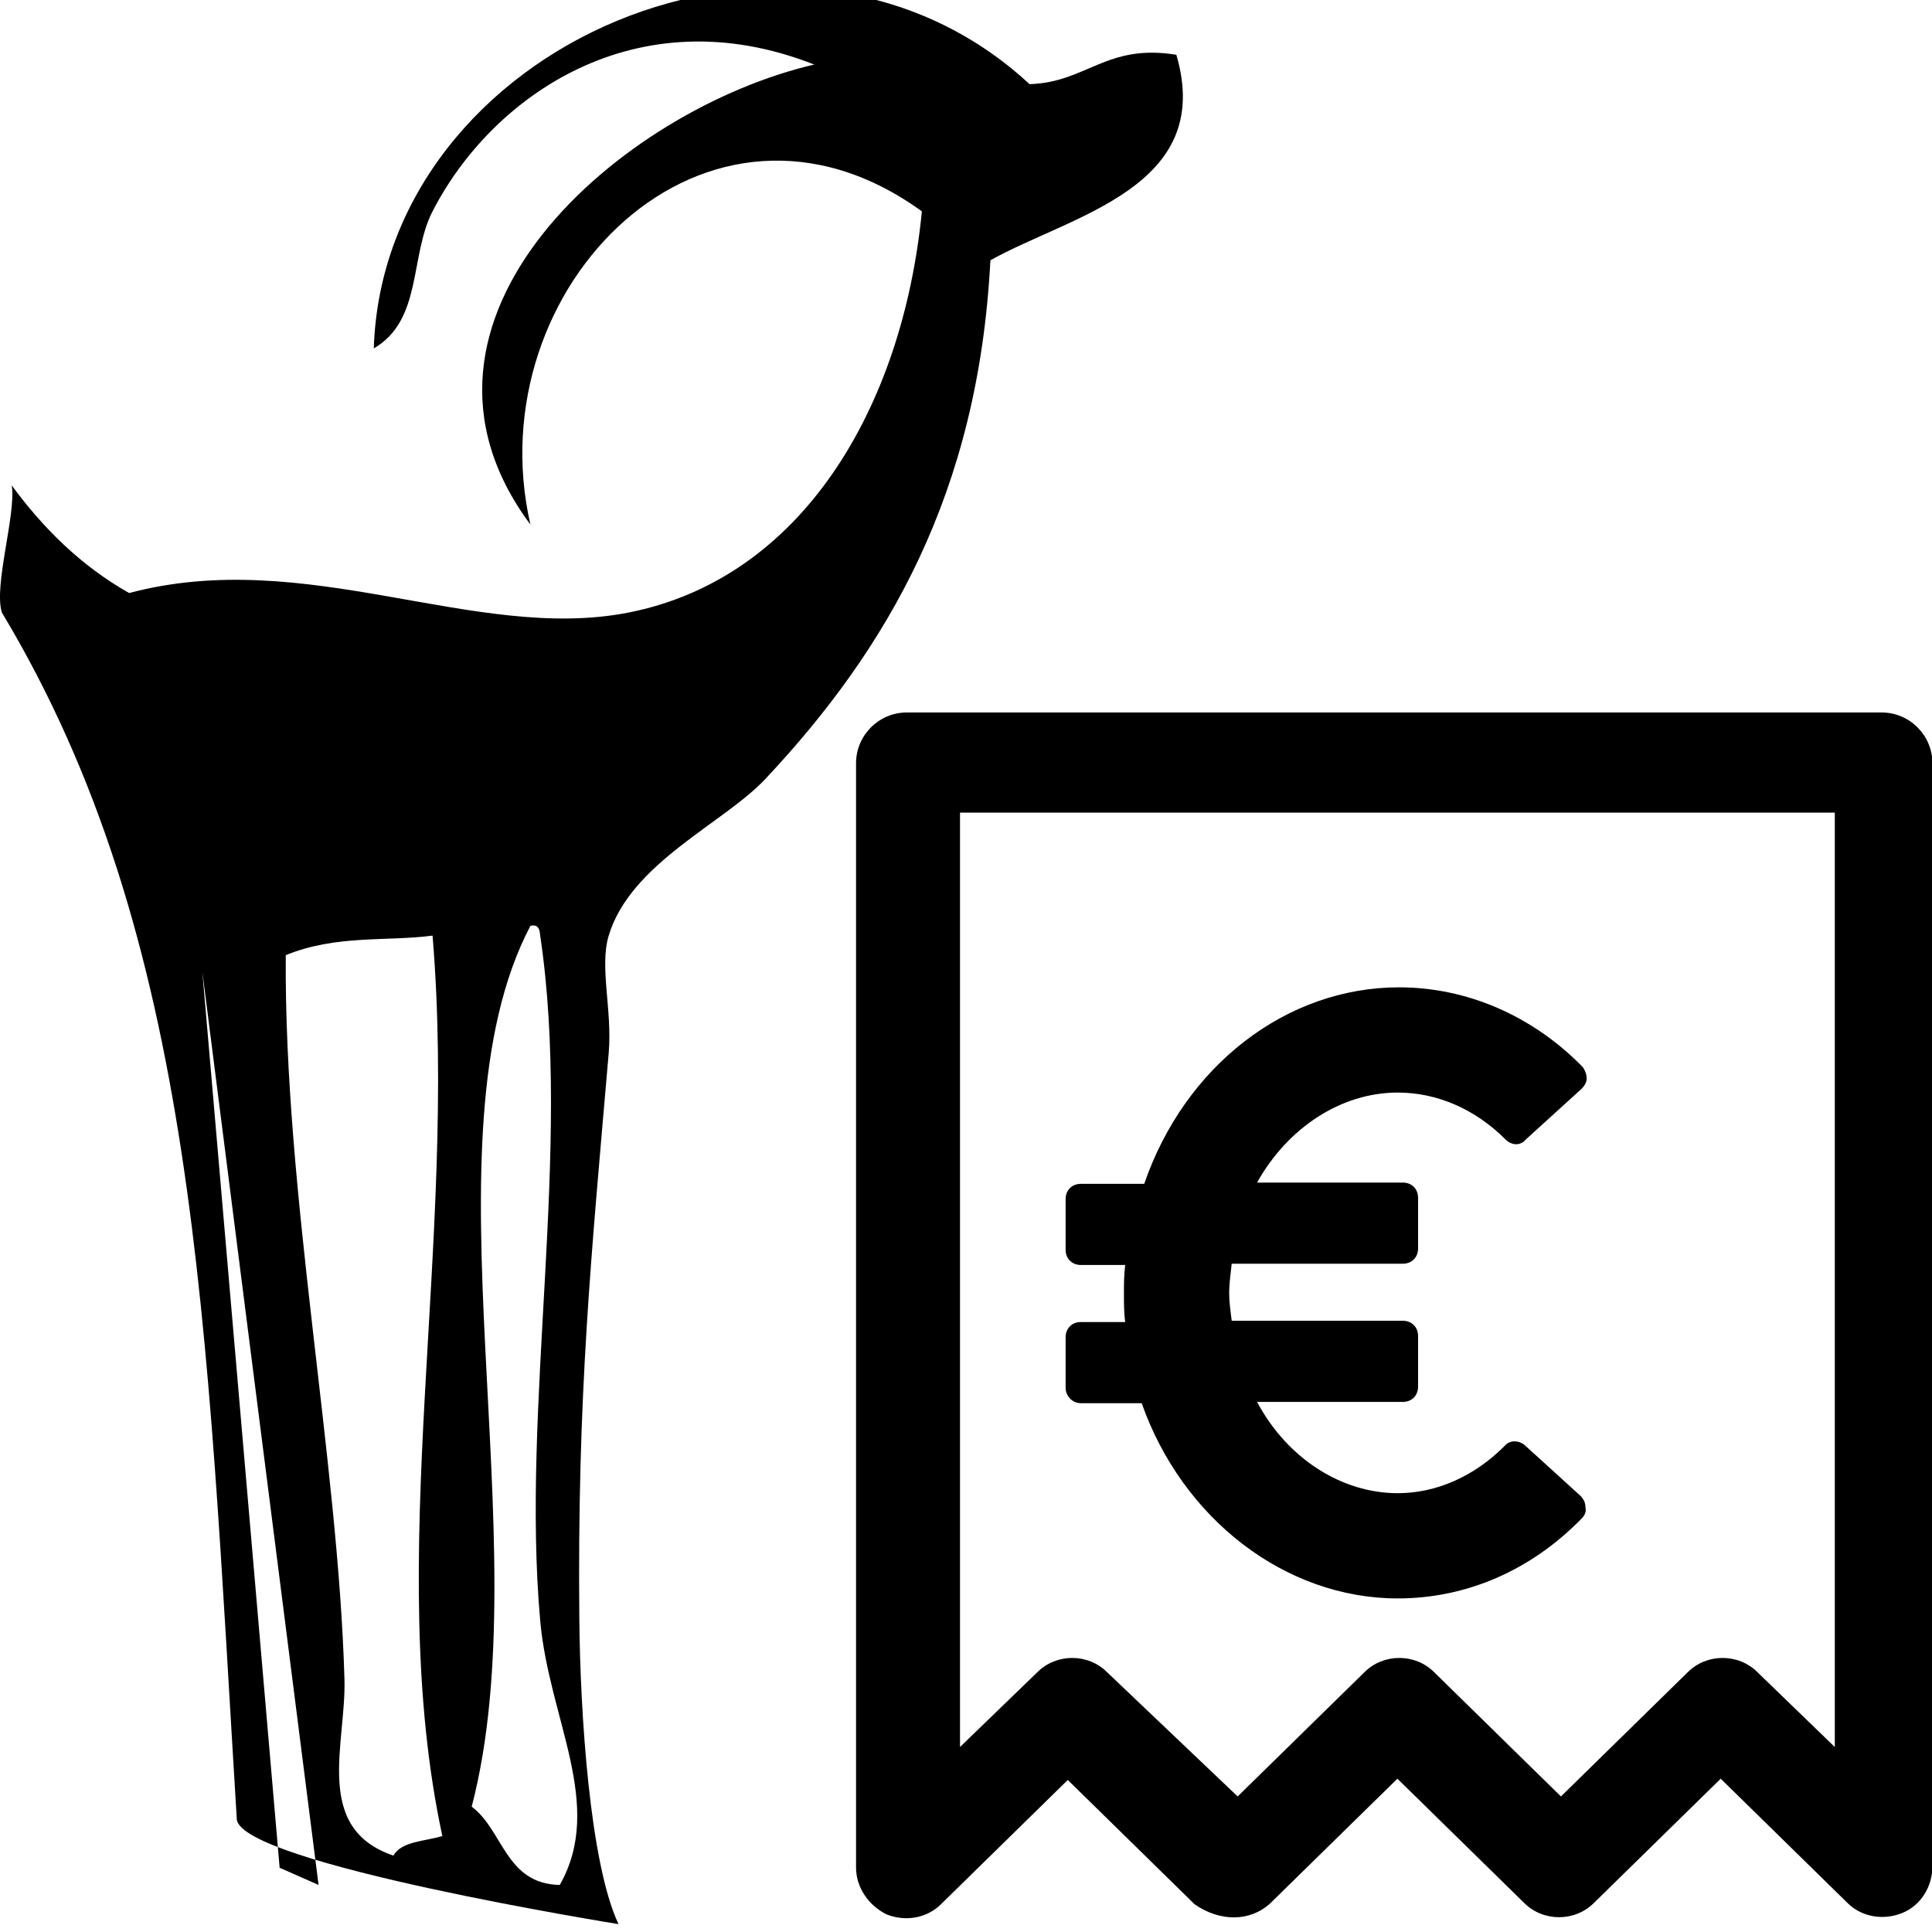
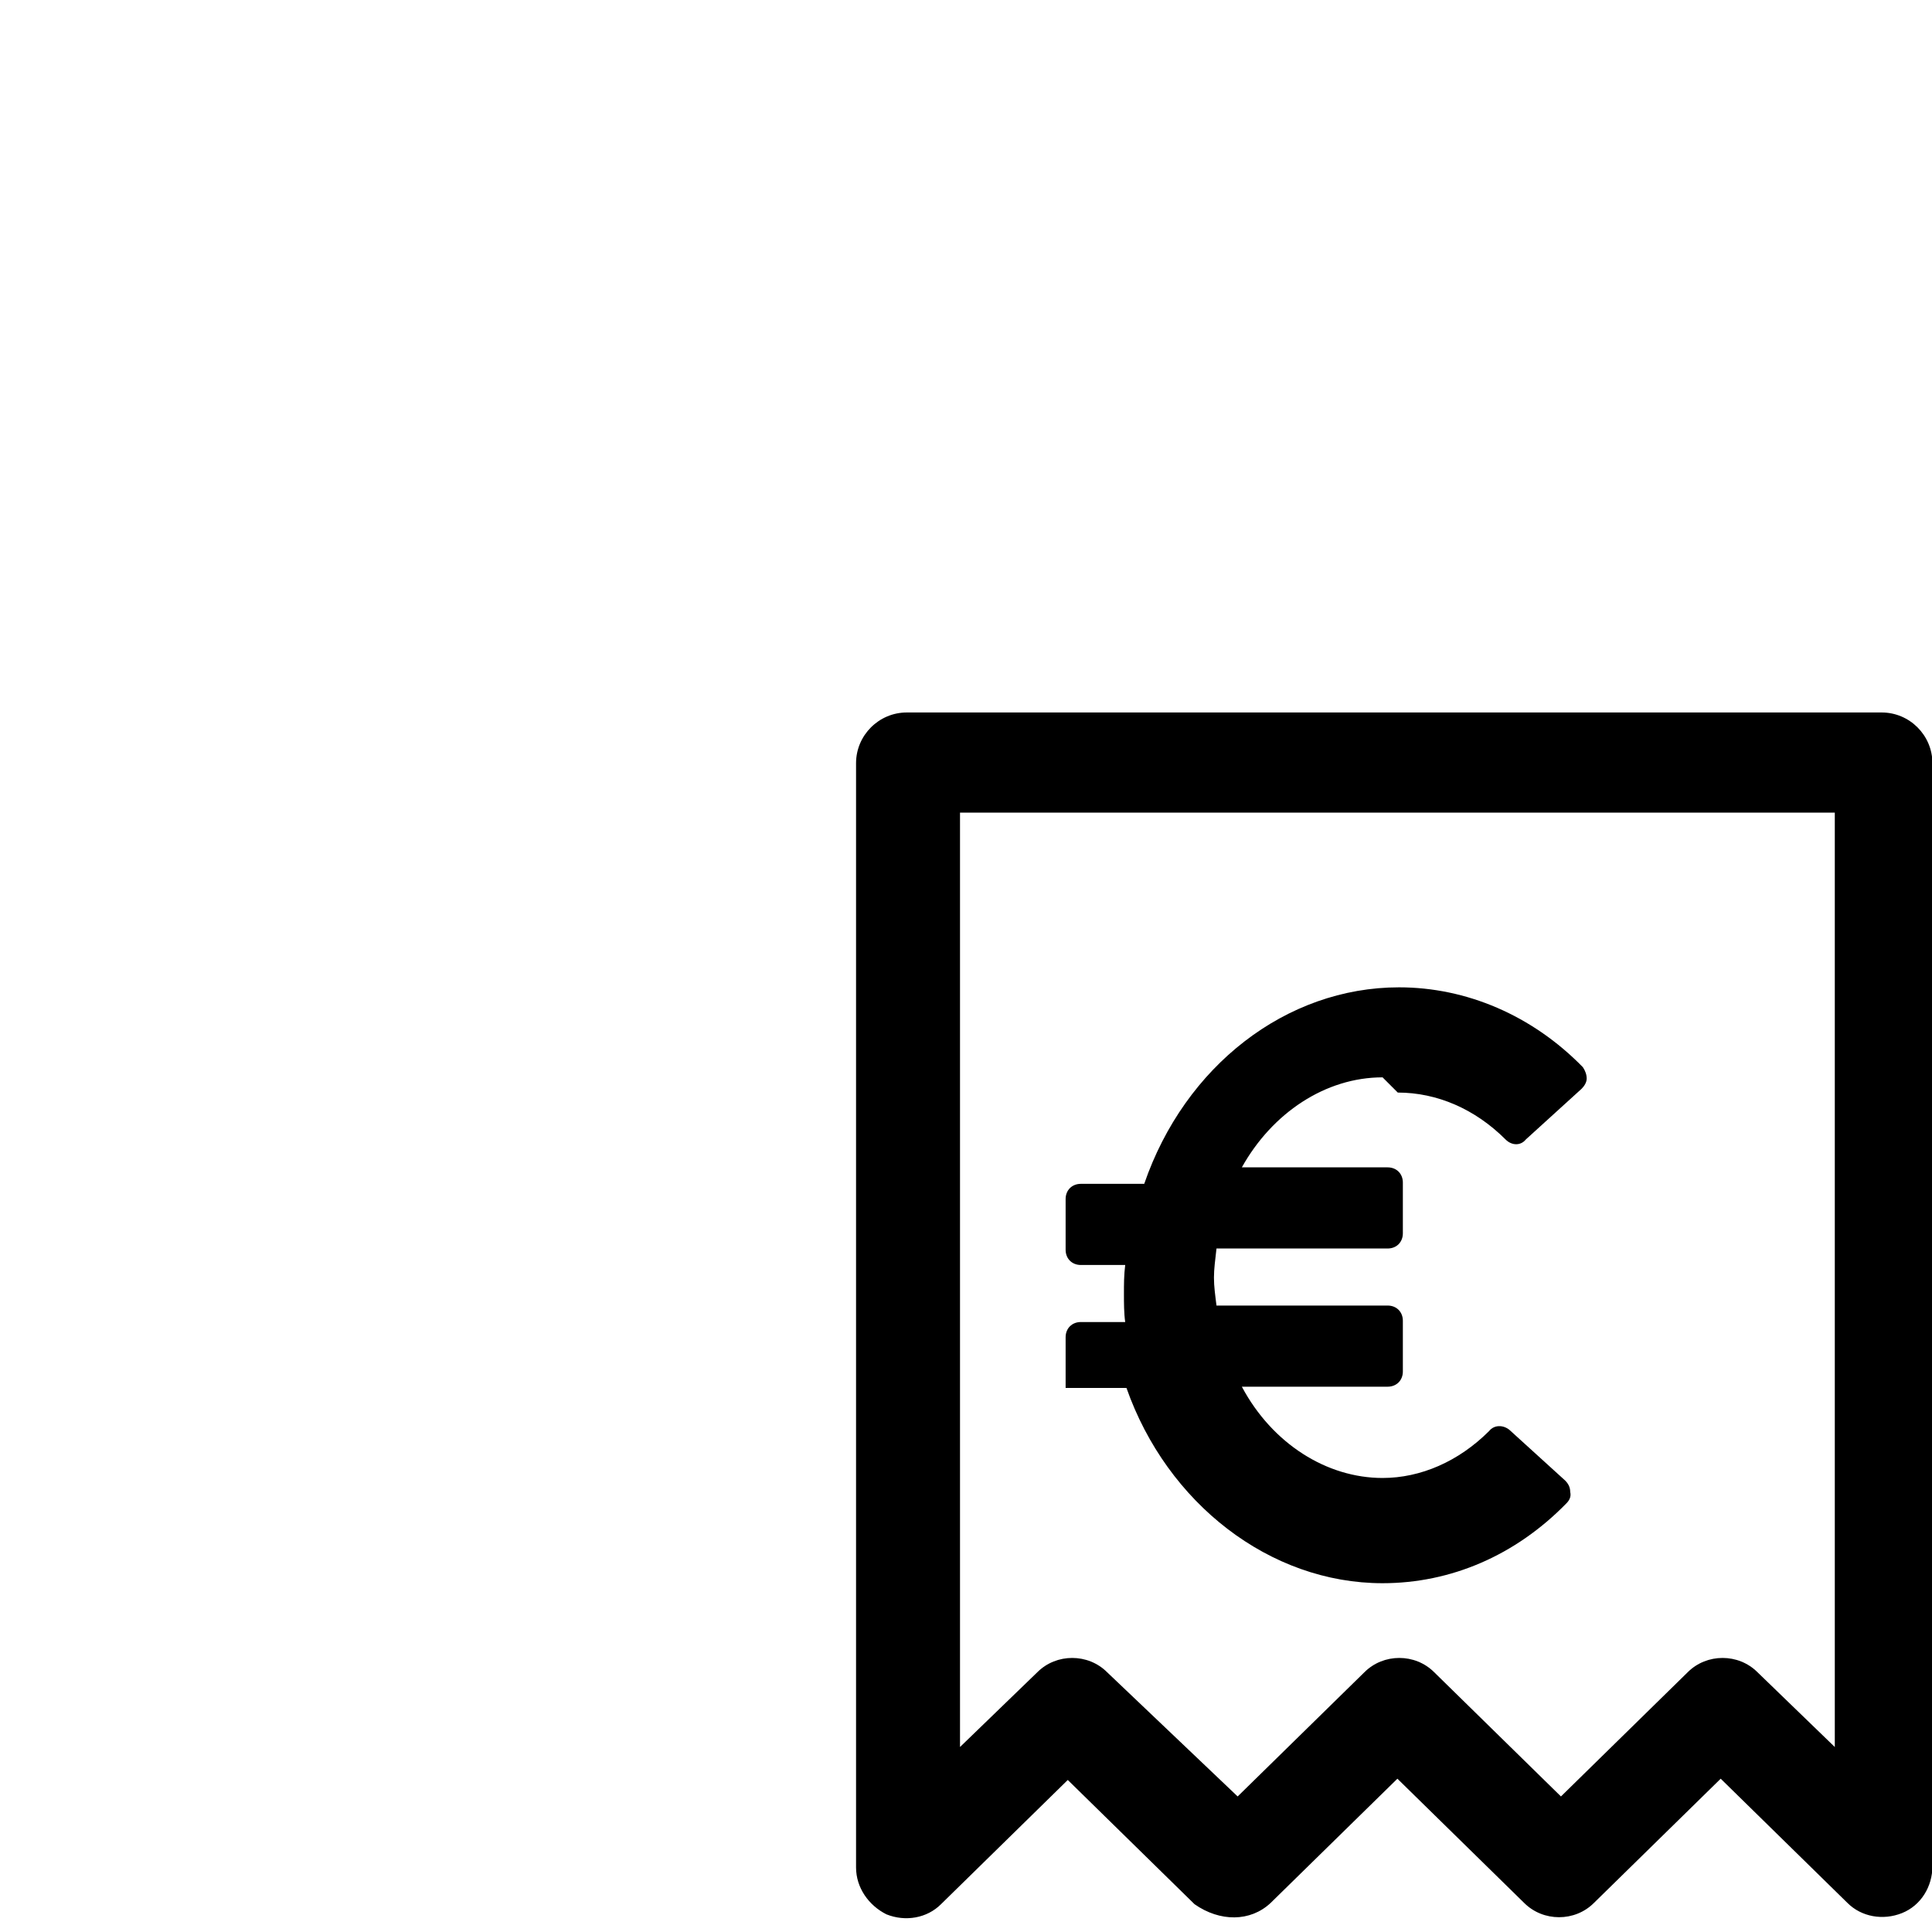
<svg xmlns="http://www.w3.org/2000/svg" width="96" height="96" version="1.1" viewBox="0 1.74 168.39 167.03">
  <rect x="0" y="1.74" width="168.39" height="167.03" fill="#FFFFFF" />
  <g transform="matrix(1.105 0 0 1.105 -2.981 -15.385)">
    <path d="m102.92 164.98 10-9.8 10 9.8c1.5 1.5 4 1.5 5.5 0l10-9.8 10 9.8c1.1 1.1 2.8 1.4 4.3 0.8s2.4-2.1 2.4-3.7v-87c0-2.2-1.8-4-4-4h-76.9c-2.2 0-4 1.8-4 4v87.1c0 1.6 1 3 2.4 3.7 1.5 0.6 3.2 0.3 4.3-0.8l10-9.8 10 9.8c2 1.4 4.4 1.4 6-0.1zm-12.9-18.2c-1.5-1.5-4-1.5-5.5 0l-6.1 5.9v-73.7h69v73.7l-6.1-5.9c-1.5-1.5-4-1.5-5.5 0l-10 9.8-10-9.8c-1.5-1.5-4-1.5-5.5 0l-10 9.8z" />
-     <path d="m112.95 101.06c3.1 0 6.1 1.3 8.5 3.7 0.5 0.5 1.2 0.5 1.6 0l4.4-4c0.2-0.2 0.4-0.5 0.4-0.8 0-0.3-0.1-0.6-0.3-0.9-4-4.1-9.2-6.3-14.5-6.3-8.9 0-16.9 6.2-20.1 15.5h-5c-0.7 0-1.2 0.5-1.2 1.2v4c0 0.7 0.5 1.2 1.2 1.2h3.5c-0.1 0.8-0.1 1.5-0.1 2.3 0 0.7 0 1.5 0.1 2.2h-3.5c-0.7 0-1.2 0.5-1.2 1.2v4c0 0.6 0.5 1.2 1.2 1.2h4.8c3.2 9.1 11.3 15.4 20.2 15.4 5.4 0 10.5-2.2 14.5-6.3 0.2-0.2 0.4-0.5 0.3-0.9 0-0.3-0.1-0.6-0.4-0.9l-4.4-4c-0.5-0.4-1.2-0.4-1.6 0.1-2.4 2.4-5.4 3.7-8.4 3.7-4.4 0-8.7-2.7-11.1-7.2h11.5c0.7 0 1.2-0.5 1.2-1.2v-4c0-0.7-0.5-1.2-1.2-1.2h-13.5c-0.1-0.8-0.2-1.5-0.2-2.2s0.1-1.4 0.2-2.3h13.5c0.7 0 1.2-0.5 1.2-1.2v-4c0-0.7-0.5-1.2-1.2-1.2h-11.5c2.4-4.3 6.6-7.1 11.1-7.1z" />
+     <path d="m112.95 101.06c3.1 0 6.1 1.3 8.5 3.7 0.5 0.5 1.2 0.5 1.6 0l4.4-4c0.2-0.2 0.4-0.5 0.4-0.8 0-0.3-0.1-0.6-0.3-0.9-4-4.1-9.2-6.3-14.5-6.3-8.9 0-16.9 6.2-20.1 15.5h-5c-0.7 0-1.2 0.5-1.2 1.2v4c0 0.7 0.5 1.2 1.2 1.2h3.5c-0.1 0.8-0.1 1.5-0.1 2.3 0 0.7 0 1.5 0.1 2.2h-3.5c-0.7 0-1.2 0.5-1.2 1.2v4h4.8c3.2 9.1 11.3 15.4 20.2 15.4 5.4 0 10.5-2.2 14.5-6.3 0.2-0.2 0.4-0.5 0.3-0.9 0-0.3-0.1-0.6-0.4-0.9l-4.4-4c-0.5-0.4-1.2-0.4-1.6 0.1-2.4 2.4-5.4 3.7-8.4 3.7-4.4 0-8.7-2.7-11.1-7.2h11.5c0.7 0 1.2-0.5 1.2-1.2v-4c0-0.7-0.5-1.2-1.2-1.2h-13.5c-0.1-0.8-0.2-1.5-0.2-2.2s0.1-1.4 0.2-2.3h13.5c0.7 0 1.2-0.5 1.2-1.2v-4c0-0.7-0.5-1.2-1.2-1.2h-11.5c2.4-4.3 6.6-7.1 11.1-7.1z" />
  </g>
-   <path d="m53.907 168.76c-2.519-5.349-3.333-18.515-3.412-26.443-0.196-19.697 1.03-31.662 2.559-49.474 0.321-3.757-0.824-7.505 0-10.236 1.908-6.331 10.011-9.775 13.648-13.648 10.652-11.343 18.58-24.935 19.619-45.211 7.028-3.934 19.596-6.349 16.208-17.913-6.117-1-7.82 2.416-12.796 2.559-20.461-18.96-56.321-3.458-57.153 23.031 4.241-2.463 3.108-8.021 5.119-11.942 5.146-10.039 17.77-18.909 33.267-12.796-16.701 3.872-38.128 22.107-24.738 40.09-4.741-20.713 15.373-40.877 34.121-27.296-1.679 17.184-10.495 32.017-25.59 34.973-13.372 2.619-28.031-5.825-43.503-1.706-4.18-2.36-7.462-5.618-10.236-9.383 0.412 2.442-1.598 8.766-0.853 11.089 17.085 28.436 17.817 61.898 20.473 105.2 0.534 3.862 33.267 9.109 33.267 9.109zm-7.677-87.007c0.726-0.157 0.804 0.333 0.853 0.853 2.787 18.713-1.679 40.884 0 59.712 0.766 8.591 5.657 16.062 1.706 23.032-4.738-0.096-4.911-4.756-7.677-6.824 6.044-23.11-4.612-58.246 5.118-76.771zm-21.325 2.559c4.413-1.805 8.8-1.175 12.796-1.706 2.241 26.89-4.345 54.318 0.853 78.479-1.519 0.472-3.542 0.438-4.266 1.705-7.032-2.385-4.107-9.758-4.265-15.353-0.541-19.169-5.271-42.402-5.117-63.124zm-7.269 1.442 10.13 79.594-3.393-1.497z" style="stroke-width:.373" />
</svg>